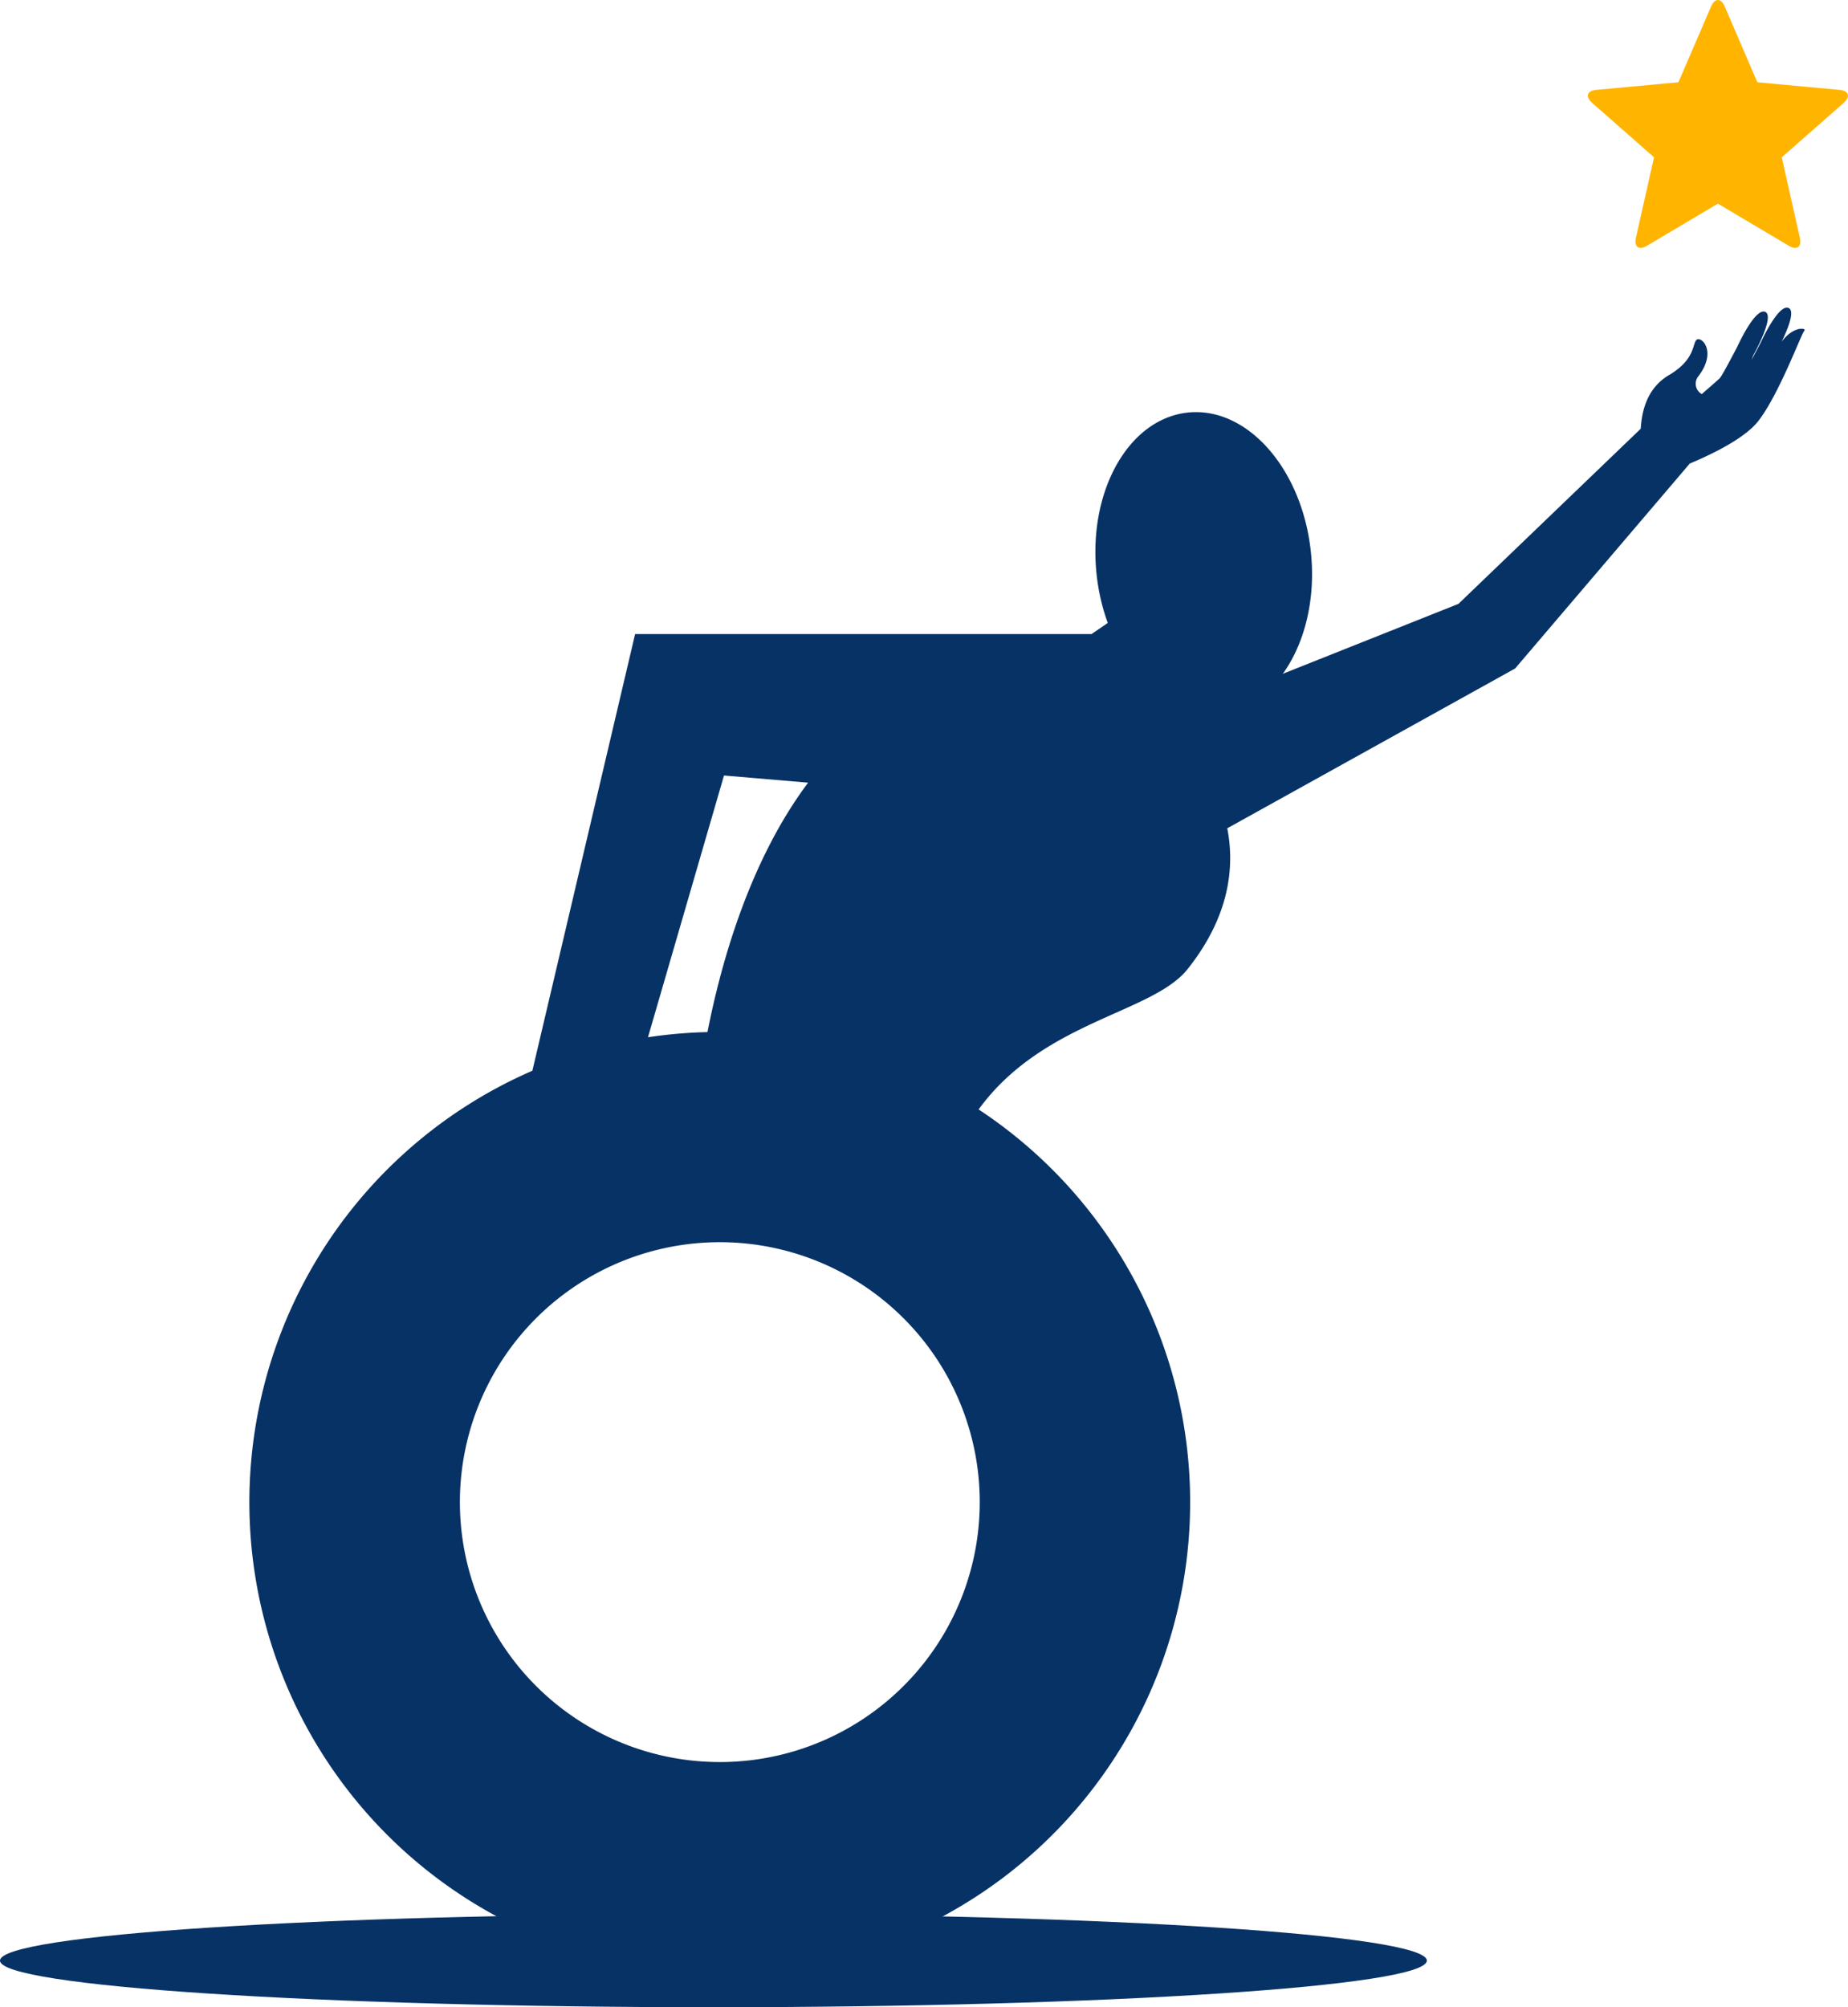
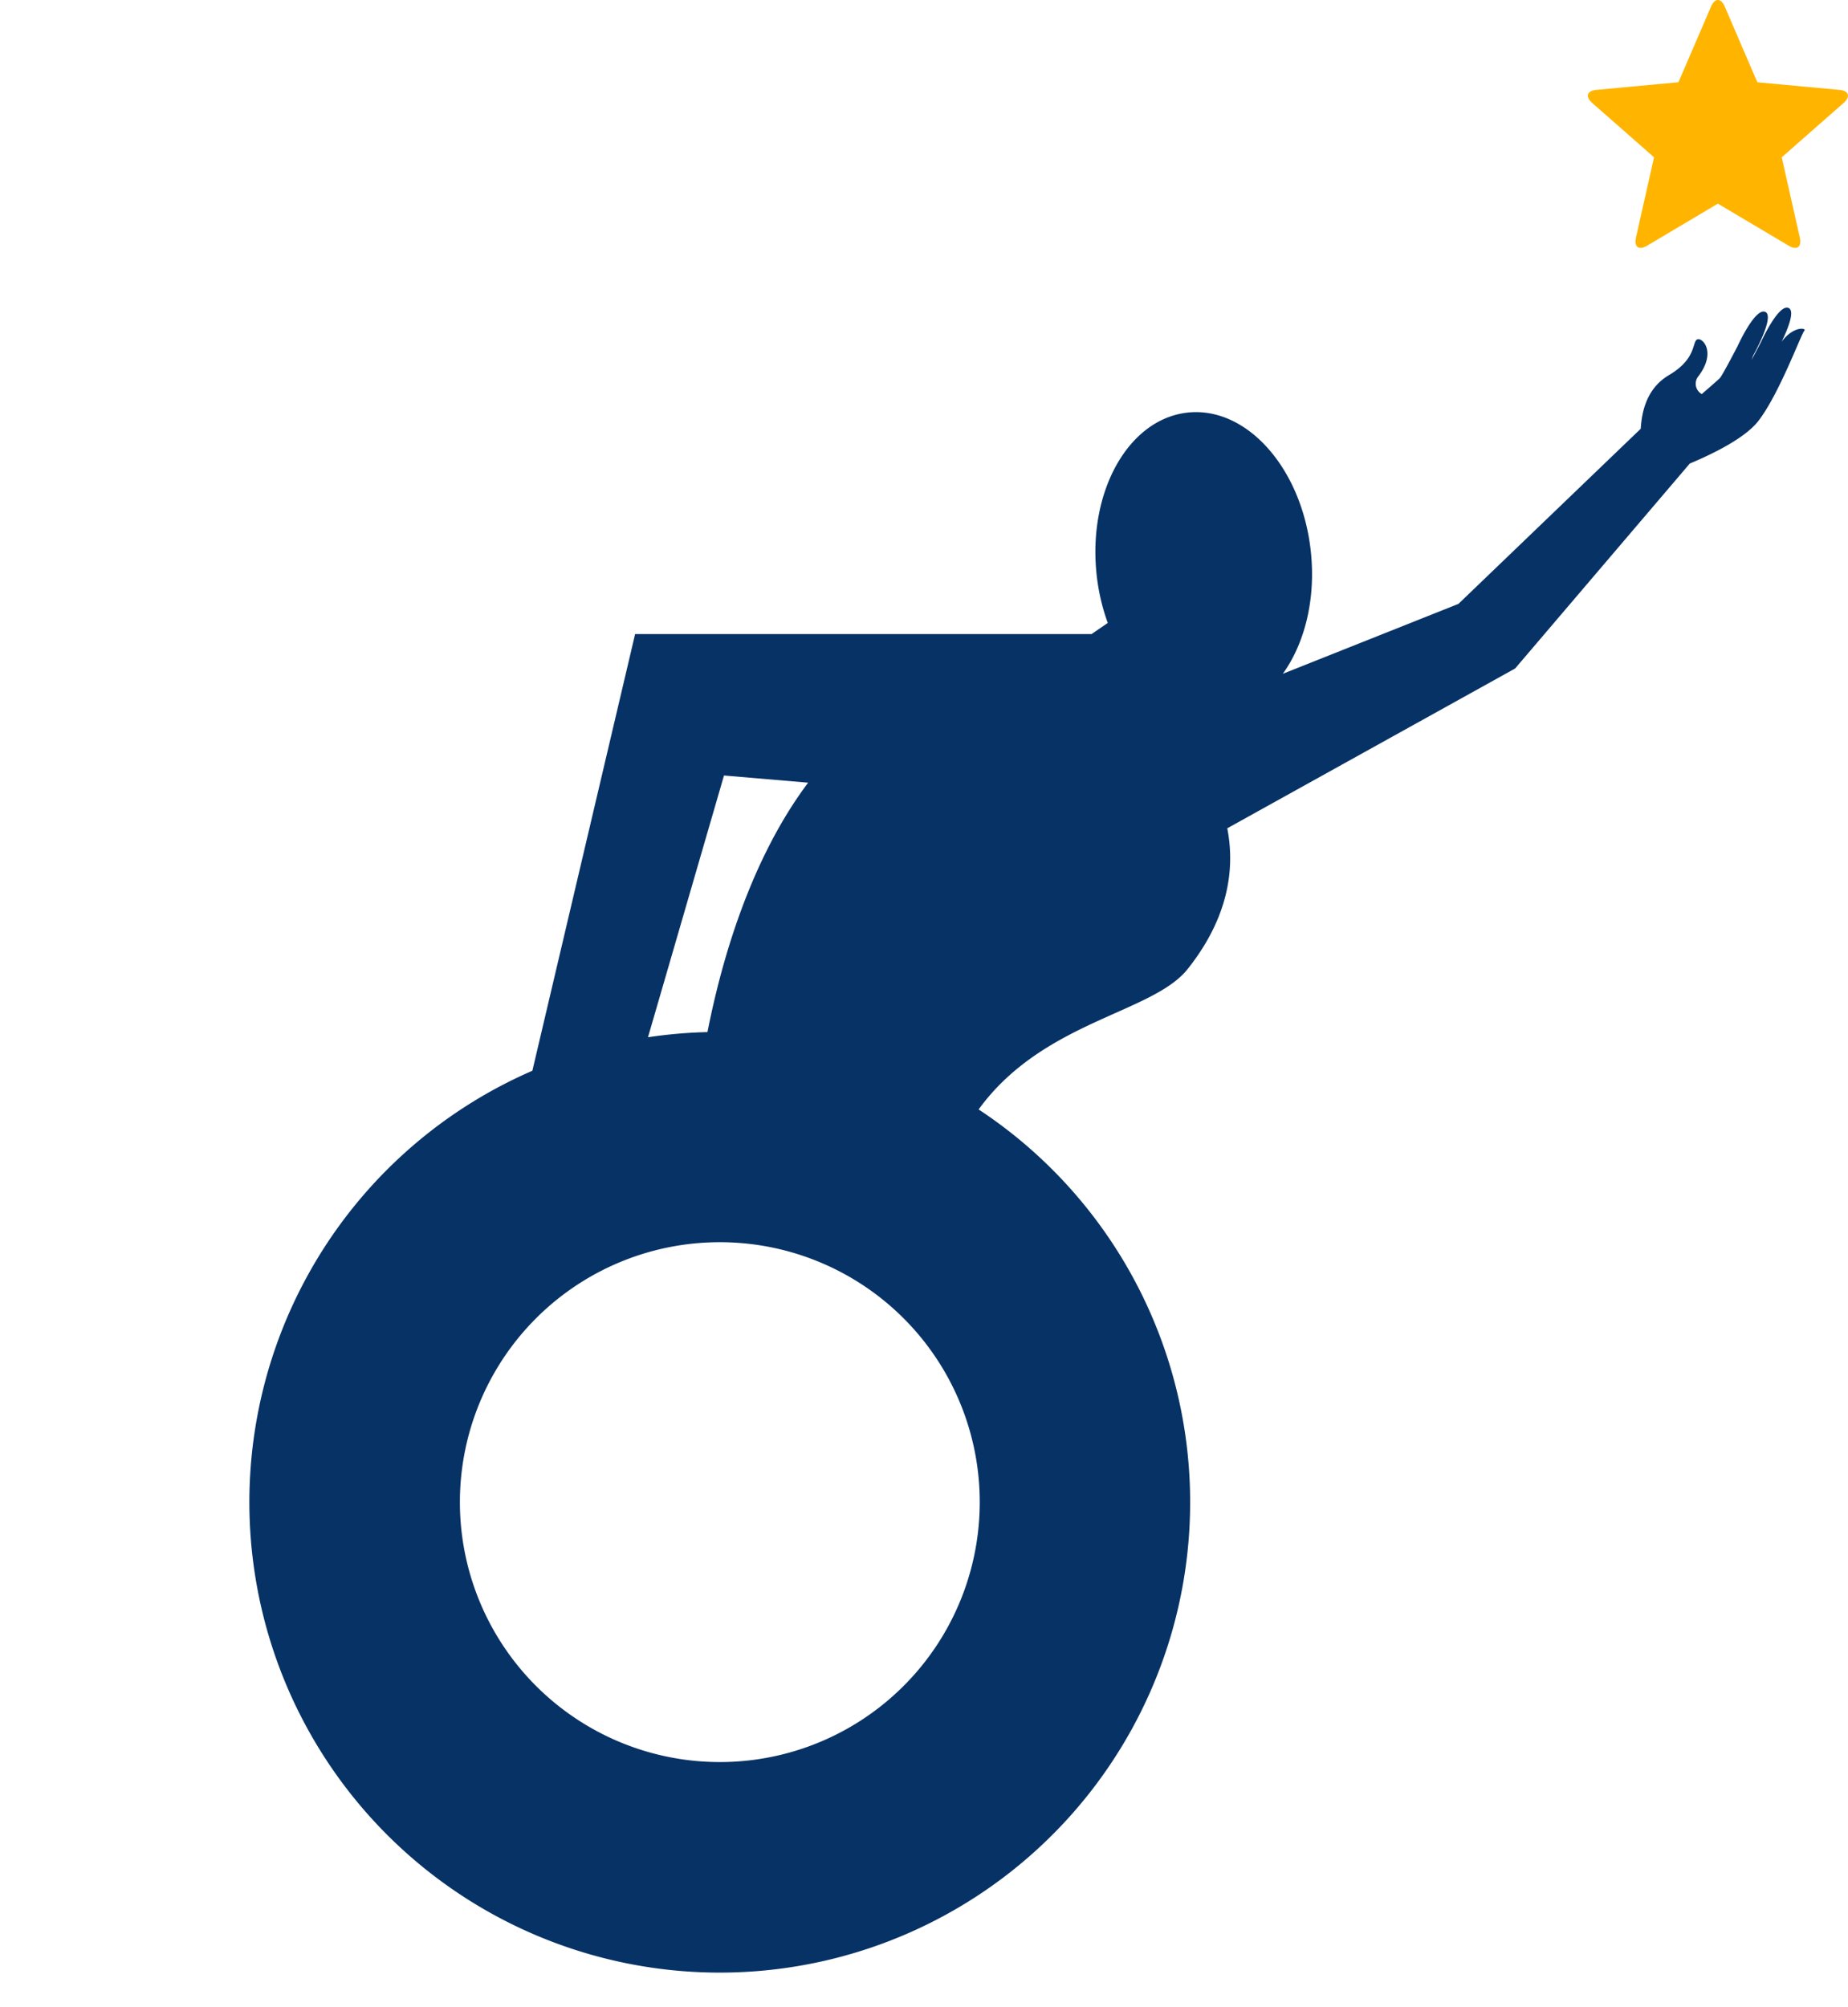
<svg xmlns="http://www.w3.org/2000/svg" width="227.471" height="247.063" viewBox="0 0 227.471 247.063">
  <g id="Samarth_Icon" data-name="Samarth Icon" transform="translate(-46 -38.001)">
-     <path id="Path_1" data-name="Path 1" d="M175.633,130.523c0,3.174-39.318,5.739-87.816,5.739S0,133.7,0,130.523s39.318-5.739,87.818-5.739,87.816,2.569,87.816,5.739" transform="translate(46 148.801)" fill="#073265" />
    <path id="Path_2" data-name="Path 2" d="M204.856,24.258c.719-1.474,1.7-3.812.848-4.163-1.252-.515-3.389,4.2-3.389,4.2s-.591,1.146-1.169,2.213l.211-.555s2.726-4.861,1.474-5.377-3.387,4.2-3.387,4.2-1.88,3.648-2.211,3.978c-.187.187-1.28,1.14-2.205,1.941a1.453,1.453,0,0,1-.41-2.2c2.281-3.019.43-4.863-.177-4.51s-.083,2.39-3.432,4.365c-2.766,1.627-3.364,4.5-3.495,6.615l-22.44,21.558-21.617,8.605c2.679-3.717,4.078-9.155,3.451-15.034-1.086-10.231-7.871-17.9-15.156-17.12s-12.308,9.7-11.216,19.925a25.51,25.51,0,0,0,1.376,5.97l-1.994,1.367H63.732l-12.647,53.75a57.9,57.9,0,1,0,54.93,4.763c7.929-10.909,21.379-11.809,25.727-17.278,5.164-6.5,5.813-12.543,4.88-17.328l35.431-19.669,21.5-25.227c2.668-1.116,6.755-3.075,8.43-5.228,2.579-3.315,5.292-10.746,5.673-11.124.317-.319-1.312-.646-2.8,1.363M74.672,77.646l10.357.882c-7.072,9.432-10.635,21.774-12.391,30.7a58.416,58.416,0,0,0-7.321.634Zm-.514,121.431a31.994,31.994,0,1,1,31.995-31.991,31.993,31.993,0,0,1-31.995,31.991" transform="translate(60.444 55.809)" fill="#073265" />
    <path id="Path_3" data-name="Path 3" d="M127.863,21.446l-.468-2.082,1.6-1.407,0,0,4.333-3.806,1.686-1.48c.88-.776.646-1.5-.523-1.607l-3.987-.37-6.113-.566-2.43-5.639L120.381.809c-.464-1.078-1.225-1.078-1.69,0l-1.584,3.678-2.43,5.639-6.113.566-3.985.37c-1.171.109-1.4.831-.523,1.607l6.017,5.286,0,0,1.6,1.407-.468,2.081v0l-1.76,7.812c-.259,1.146.355,1.593,1.365.993l5.93-3.521,2.792-1.66,5.279,3.136,3.444,2.045c1.01.6,1.624.153,1.367-.993l-.88-3.906-.88-3.906,0,0" transform="translate(137.922 38)" fill="#ffb500" />
  </g>
</svg>